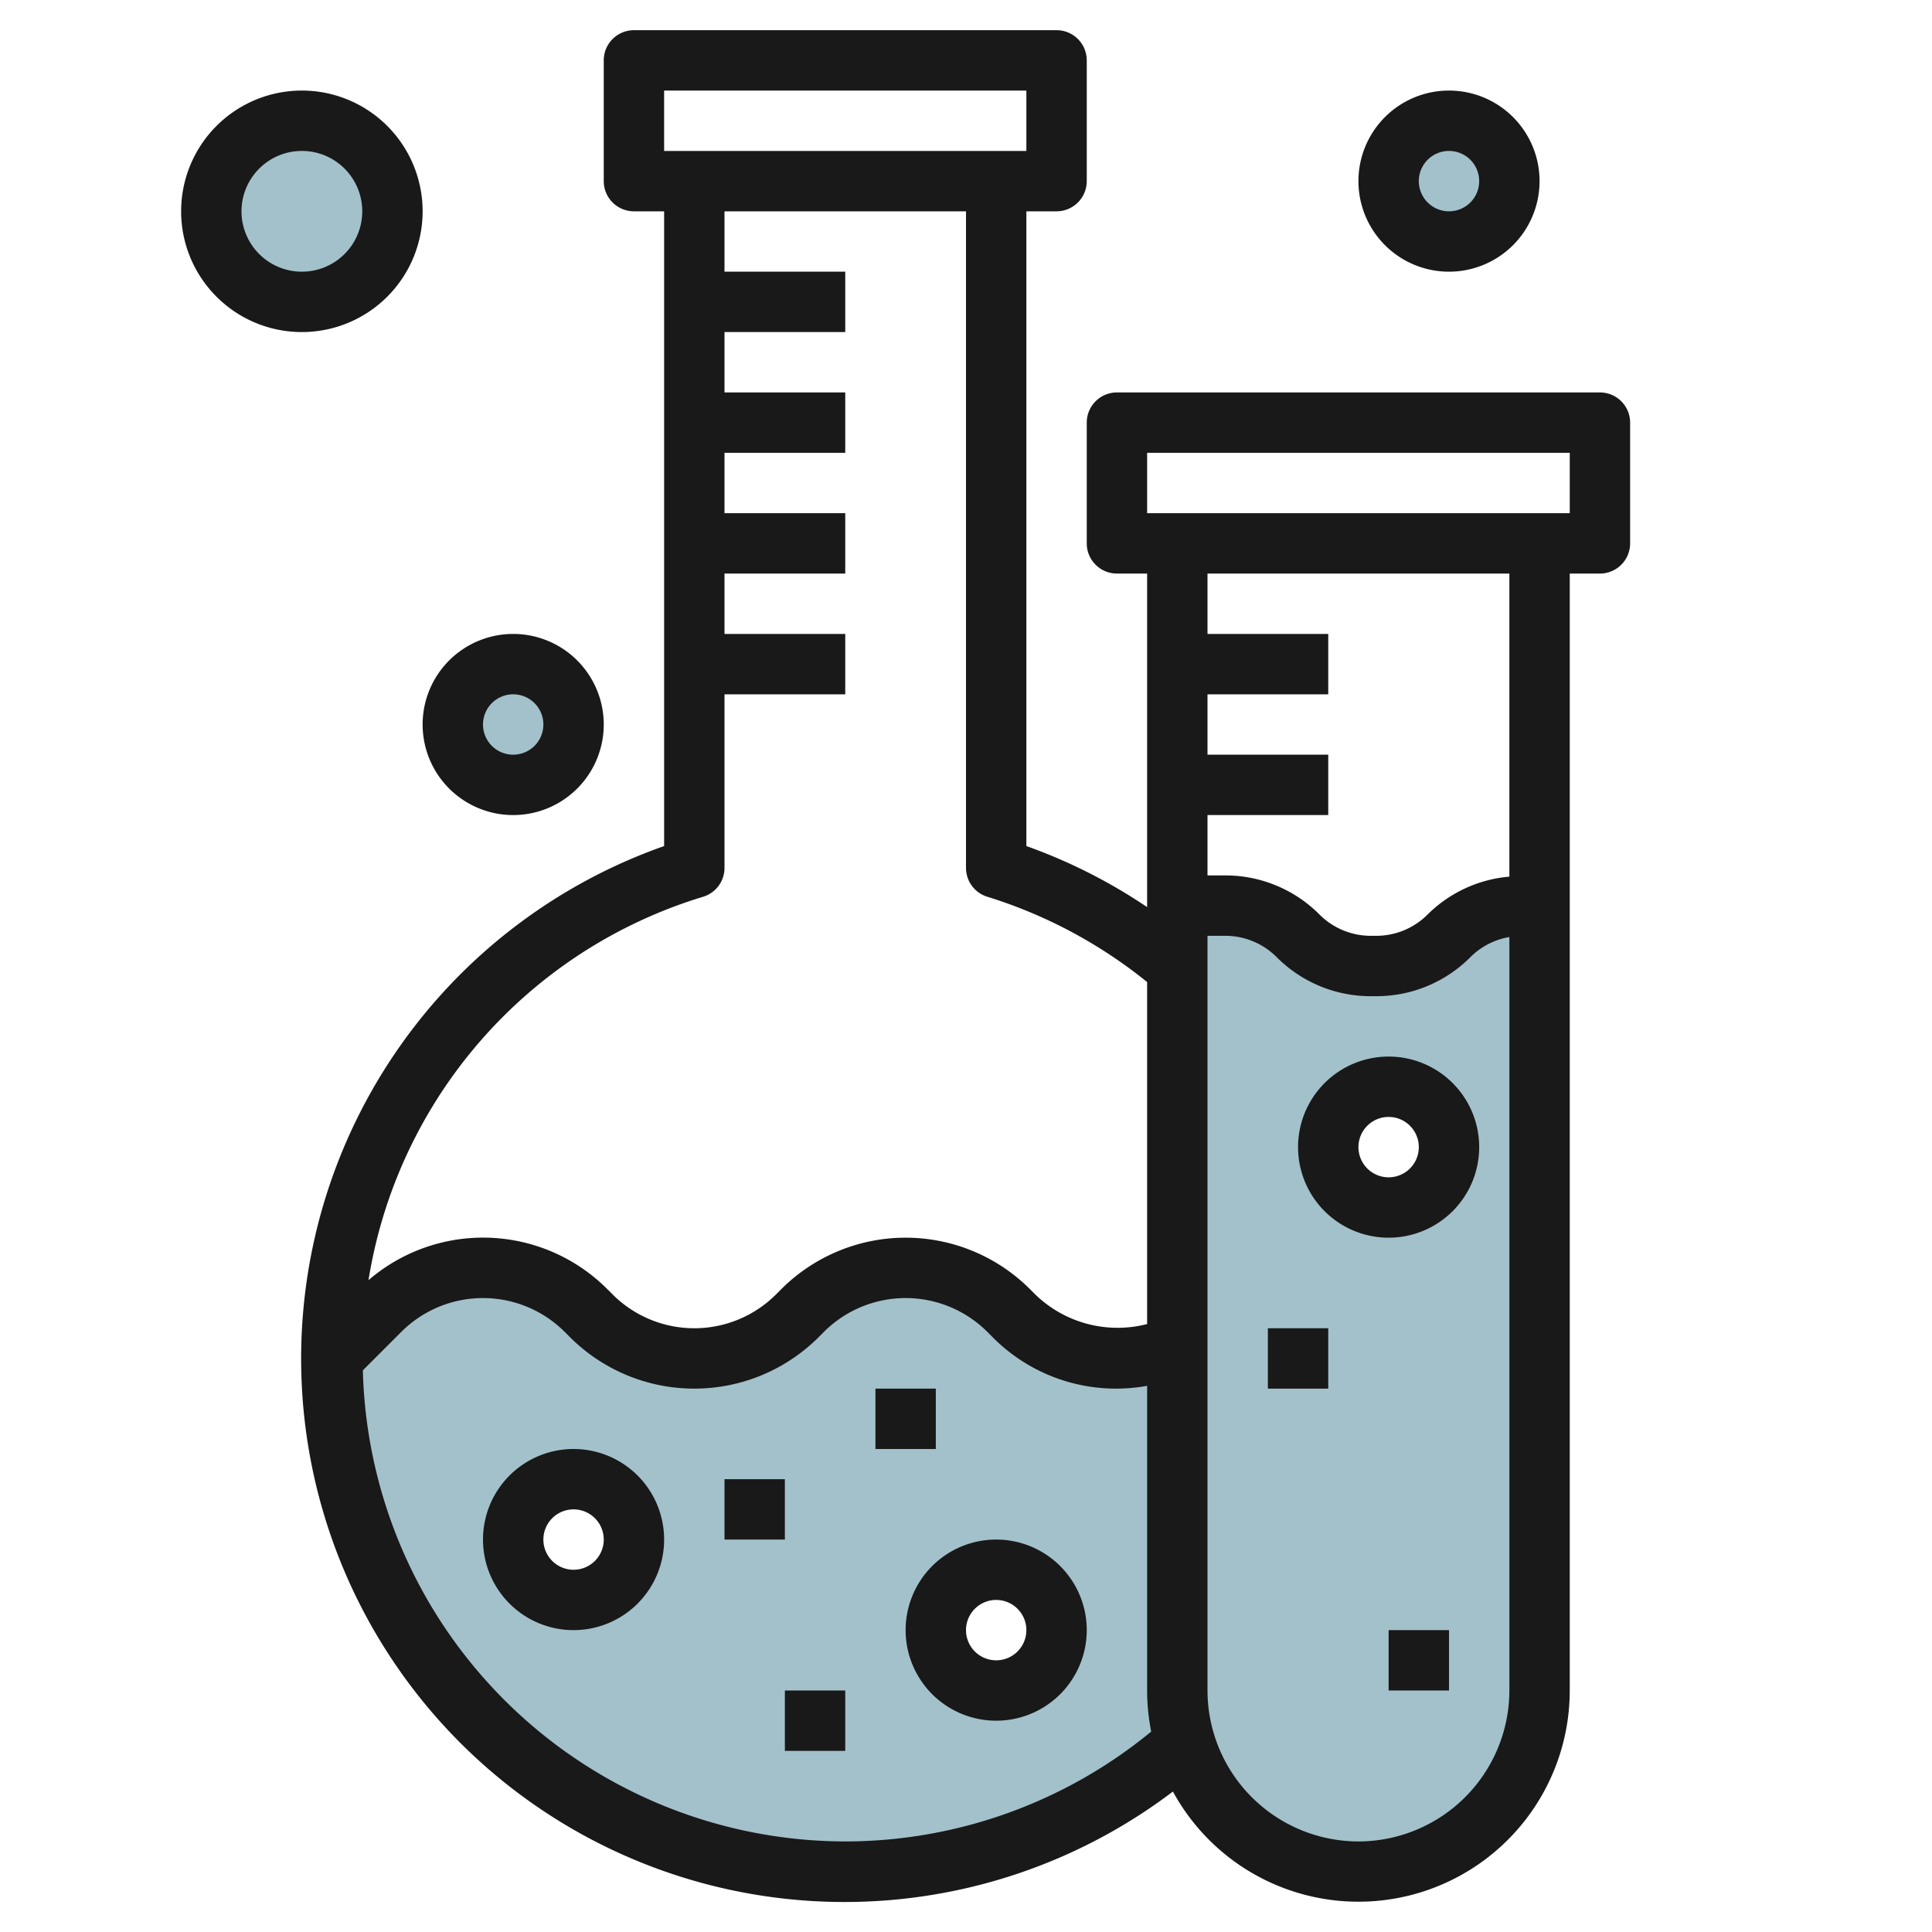
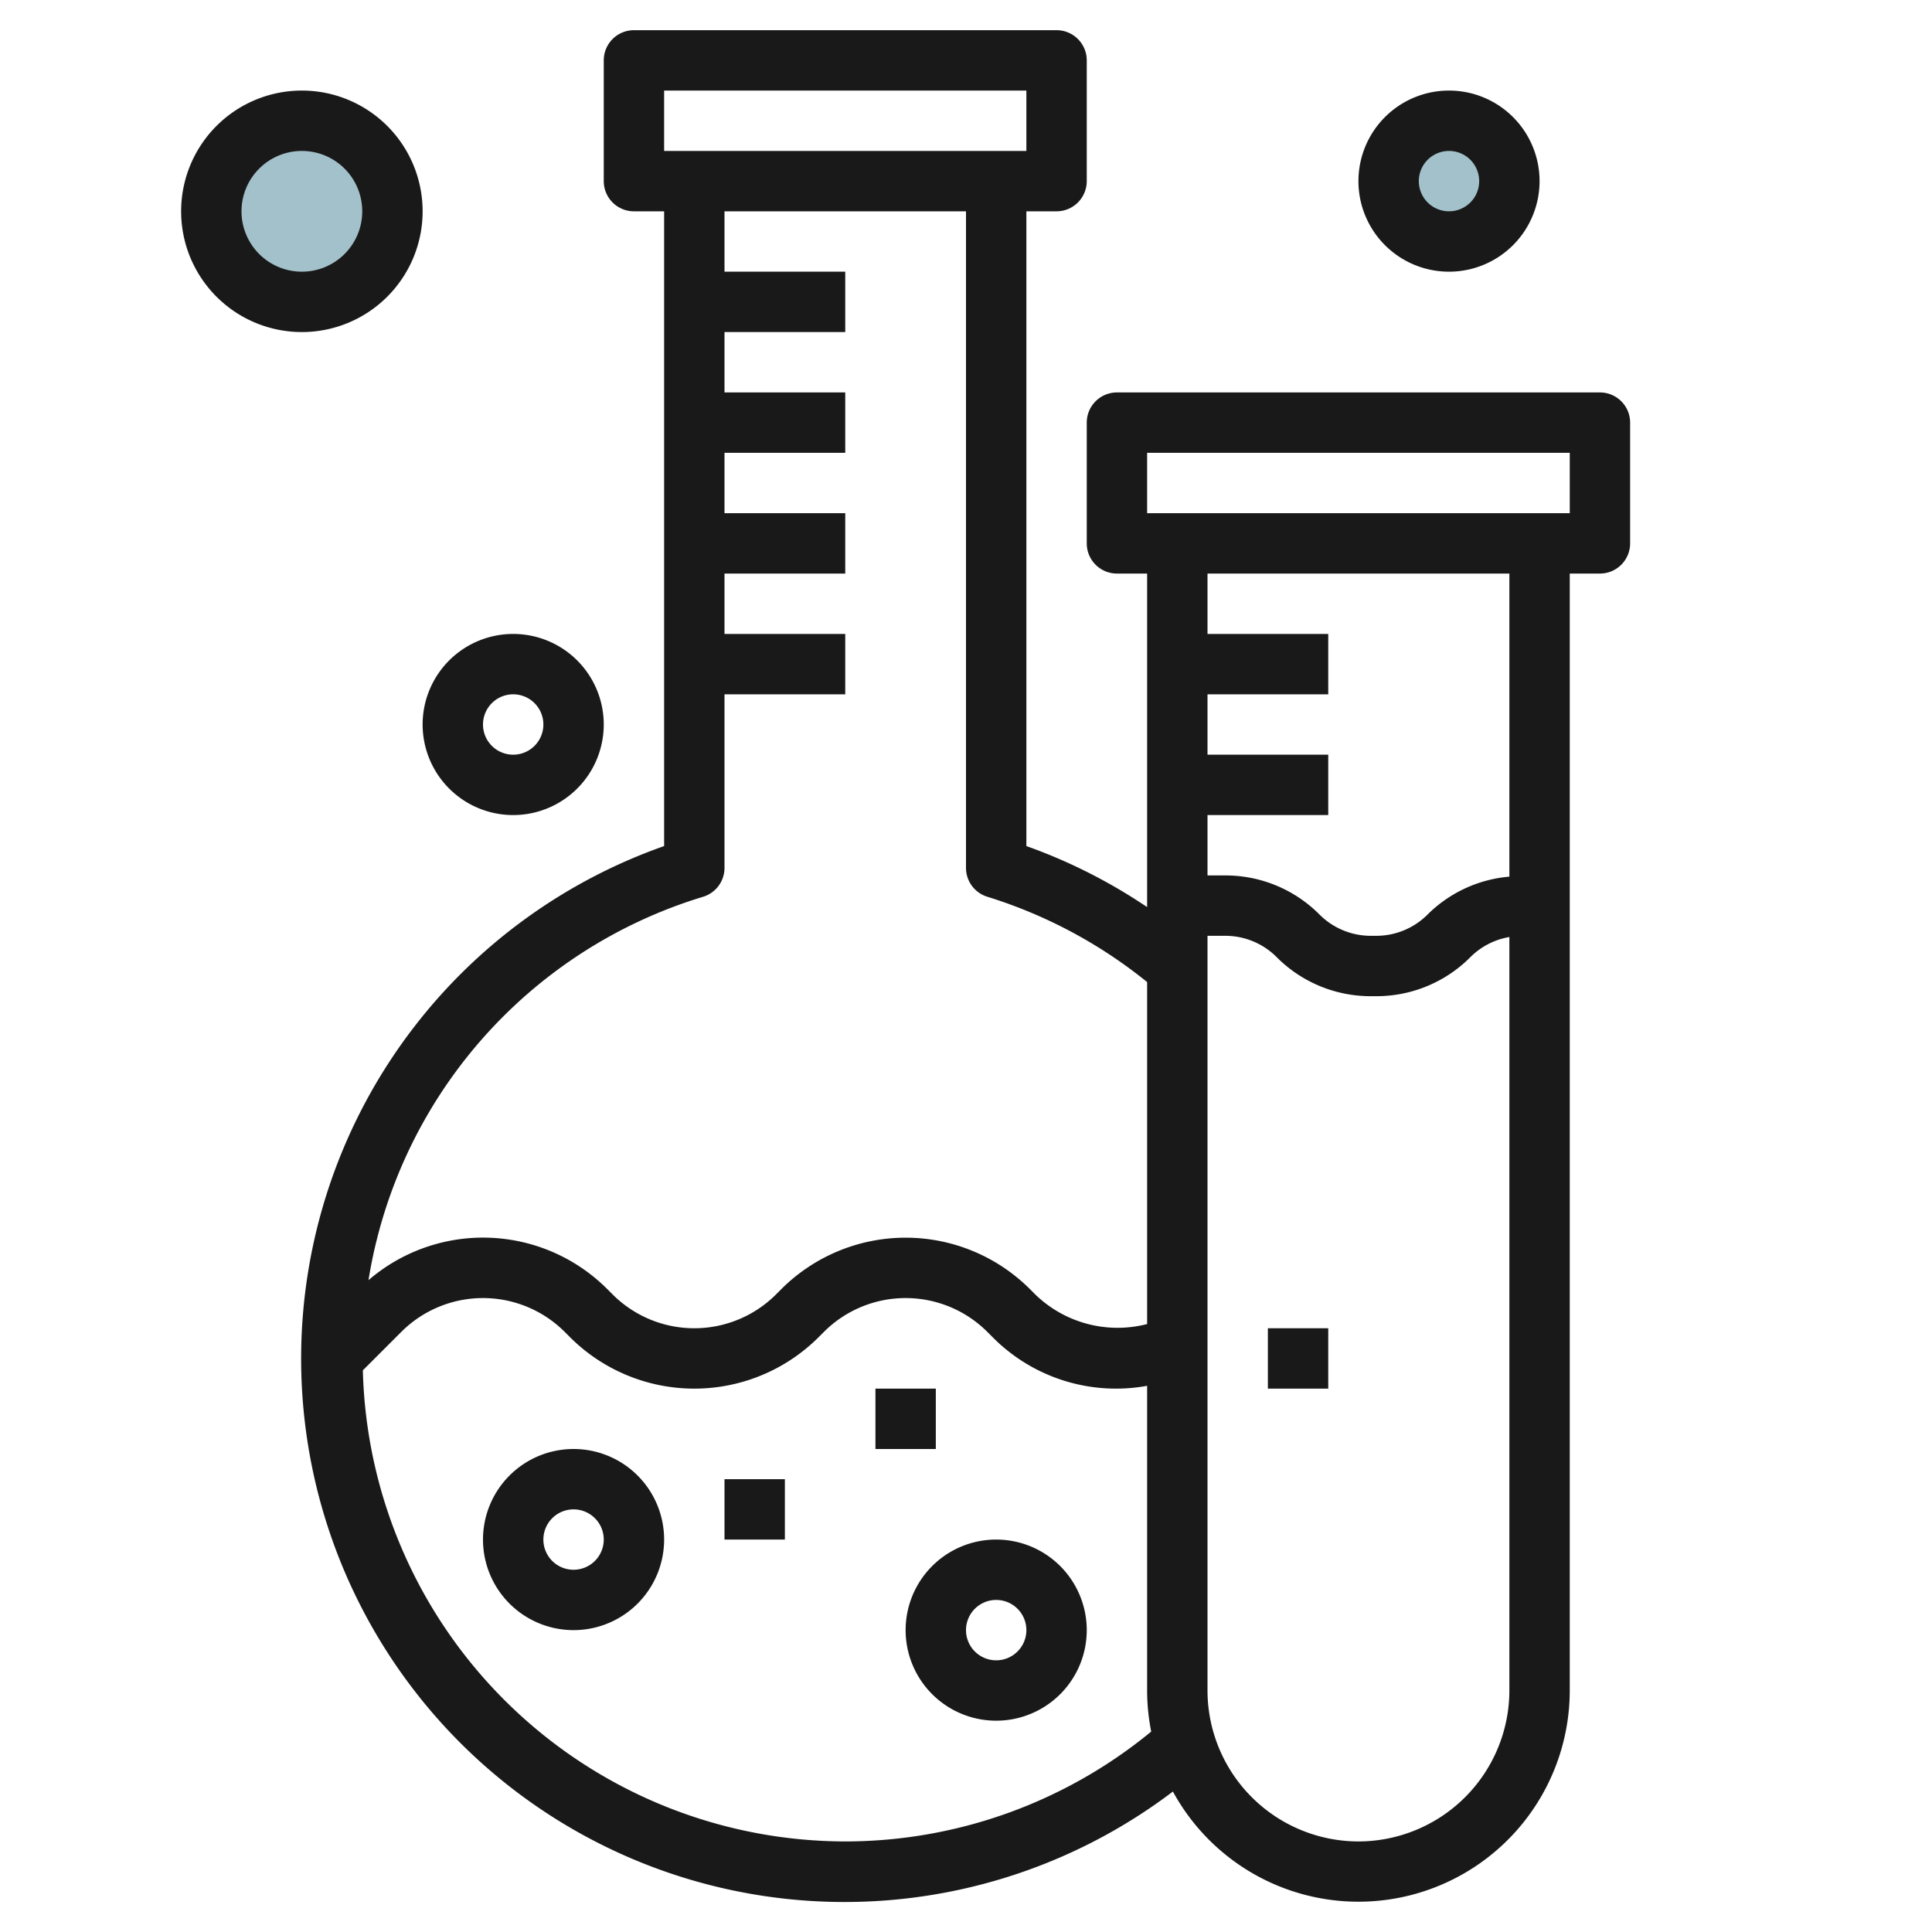
<svg xmlns="http://www.w3.org/2000/svg" id="Layer_3" height="512" viewBox="0 0 64 64" width="512" data-name="Layer 3">
-   <path d="m50.414 30a3.415 3.415 0 0 0 -2.414 1 3.415 3.415 0 0 1 -2.414 1h-.172a3.415 3.415 0 0 1 -2.414-1 3.415 3.415 0 0 0 -2.414-1h-1.586v14.566a4.827 4.827 0 0 1 -5.414-.98l-.172-.172a4.828 4.828 0 0 0 -6.828 0l-.172.172a4.828 4.828 0 0 1 -6.828 0l-.172-.172a4.828 4.828 0 0 0 -6.828 0l-1.586 1.586a16.981 16.981 0 0 0 28.253 12.719 6 6 0 0 0 11.747-1.719v-26zm-31.414 23a2 2 0 1 1 2-2 2 2 0 0 1 -2 2zm14 3a2 2 0 1 1 2-2 2 2 0 0 1 -2 2zm13-16a2 2 0 1 1 2-2 2 2 0 0 1 -2 2z" fill="#a3c1ca" />
  <circle cx="10" cy="7" fill="#a3c1ca" r="3" />
  <circle cx="48" cy="6" fill="#a3c1ca" r="2" />
-   <circle cx="17" cy="24" fill="#a3c1ca" r="2" />
  <g fill="#191919">
    <path d="m53 13h-16a1 1 0 0 0 -1 1v4a1 1 0 0 0 1 1h1v11.049a17.831 17.831 0 0 0 -4-2.022v-21.027h1a1 1 0 0 0 1-1v-4a1 1 0 0 0 -1-1h-14a1 1 0 0 0 -1 1v4a1 1 0 0 0 1 1h1v21.027a18 18 0 1 0 16.854 31.32 7 7 0 0 0 13.146-3.347v-37h1a1 1 0 0 0 1-1v-4a1 1 0 0 0 -1-1zm-31-10h12v2h-12zm1.294 26.706a1 1 0 0 0 .706-.956v-5.75h4v-2h-4v-2h4v-2h-4v-2h4v-2h-4v-2h4v-2h-4v-2h8v21.75a1 1 0 0 0 .706.956 15.883 15.883 0 0 1 5.294 2.826v11.329a3.917 3.917 0 0 1 -3.707-.982l-.172-.172a5.828 5.828 0 0 0 -8.242 0l-.172.172a3.829 3.829 0 0 1 -5.414 0l-.172-.172a5.816 5.816 0 0 0 -7.914-.3 15.9 15.9 0 0 1 11.087-12.701zm4.706 31.294a16.01 16.01 0 0 1 -15.98-15.606l1.273-1.273a3.829 3.829 0 0 1 5.414 0l.172.172a5.828 5.828 0 0 0 8.242 0l.172-.172a3.829 3.829 0 0 1 5.414 0l.172.172a5.754 5.754 0 0 0 5.121 1.614v10.093a7.019 7.019 0 0 0 .135 1.361 15.971 15.971 0 0 1 -10.135 3.639zm17 0a5.006 5.006 0 0 1 -5-5v-25h.586a2.4 2.4 0 0 1 1.707.708 4.387 4.387 0 0 0 3.121 1.292h.172a4.387 4.387 0 0 0 3.121-1.292 2.393 2.393 0 0 1 1.293-.668v24.96a5.006 5.006 0 0 1 -5 5zm5-31.96a4.37 4.37 0 0 0 -2.707 1.252 2.4 2.4 0 0 1 -1.707.708h-.172a2.4 2.4 0 0 1 -1.707-.708 4.387 4.387 0 0 0 -3.121-1.292h-.586v-2h4v-2h-4v-2h4v-2h-4v-2h10zm2-12.04h-14v-2h14z" />
    <path d="m19 48a3 3 0 1 0 3 3 3 3 0 0 0 -3-3zm0 4a1 1 0 1 1 1-1 1 1 0 0 1 -1 1z" />
    <path d="m33 51a3 3 0 1 0 3 3 3 3 0 0 0 -3-3zm0 4a1 1 0 1 1 1-1 1 1 0 0 1 -1 1z" />
-     <path d="m46 35a3 3 0 1 0 3 3 3 3 0 0 0 -3-3zm0 4a1 1 0 1 1 1-1 1 1 0 0 1 -1 1z" />
    <path d="m29 46h2v2h-2z" />
-     <path d="m26 56h2v2h-2z" />
    <path d="m24 49h2v2h-2z" />
    <path d="m42 44h2v2h-2z" />
-     <path d="m46 54h2v2h-2z" />
    <path d="m14 7a4 4 0 1 0 -4 4 4 4 0 0 0 4-4zm-6 0a2 2 0 1 1 2 2 2 2 0 0 1 -2-2z" />
    <path d="m48 9a3 3 0 1 0 -3-3 3 3 0 0 0 3 3zm0-4a1 1 0 1 1 -1 1 1 1 0 0 1 1-1z" />
    <path d="m17 27a3 3 0 1 0 -3-3 3 3 0 0 0 3 3zm0-4a1 1 0 1 1 -1 1 1 1 0 0 1 1-1z" />
  </g>
</svg>